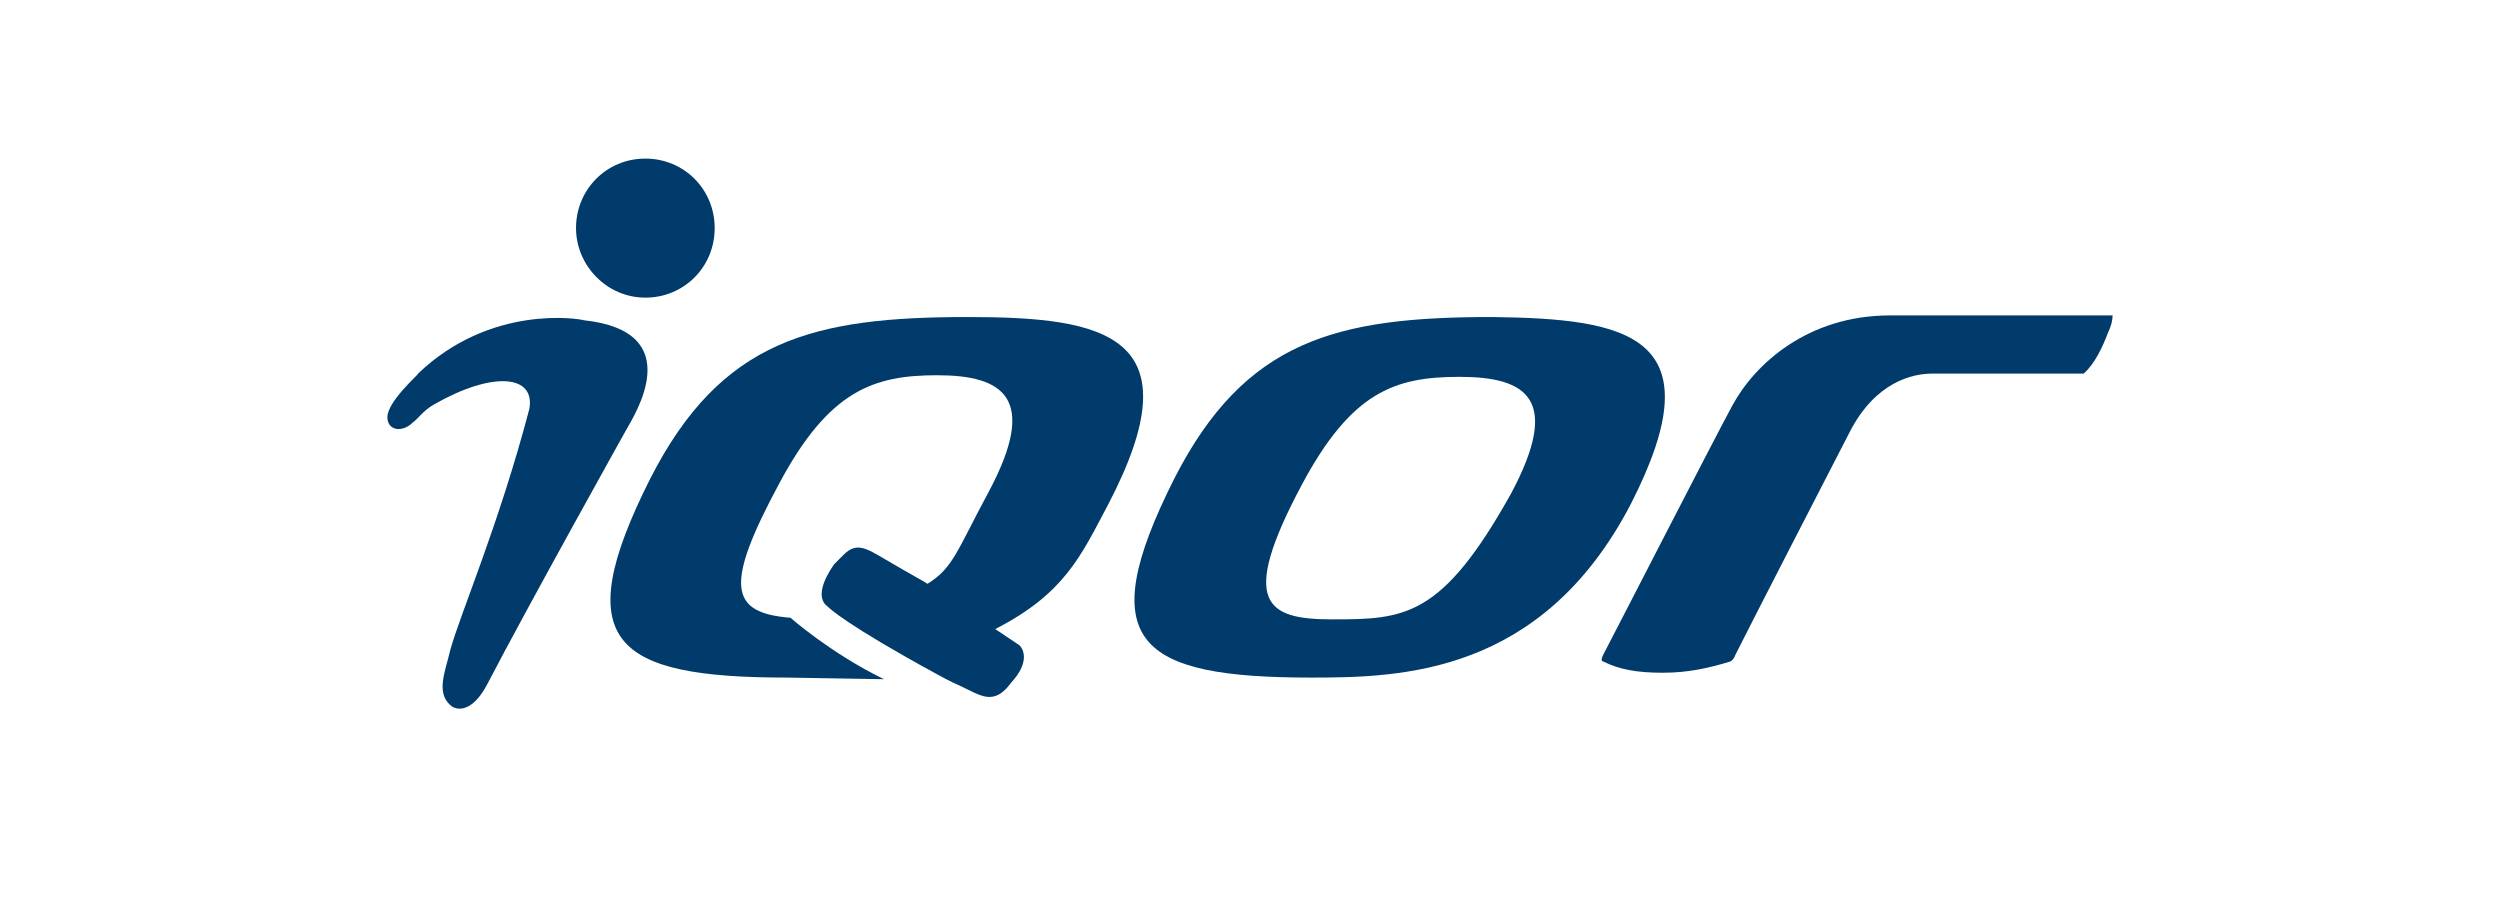
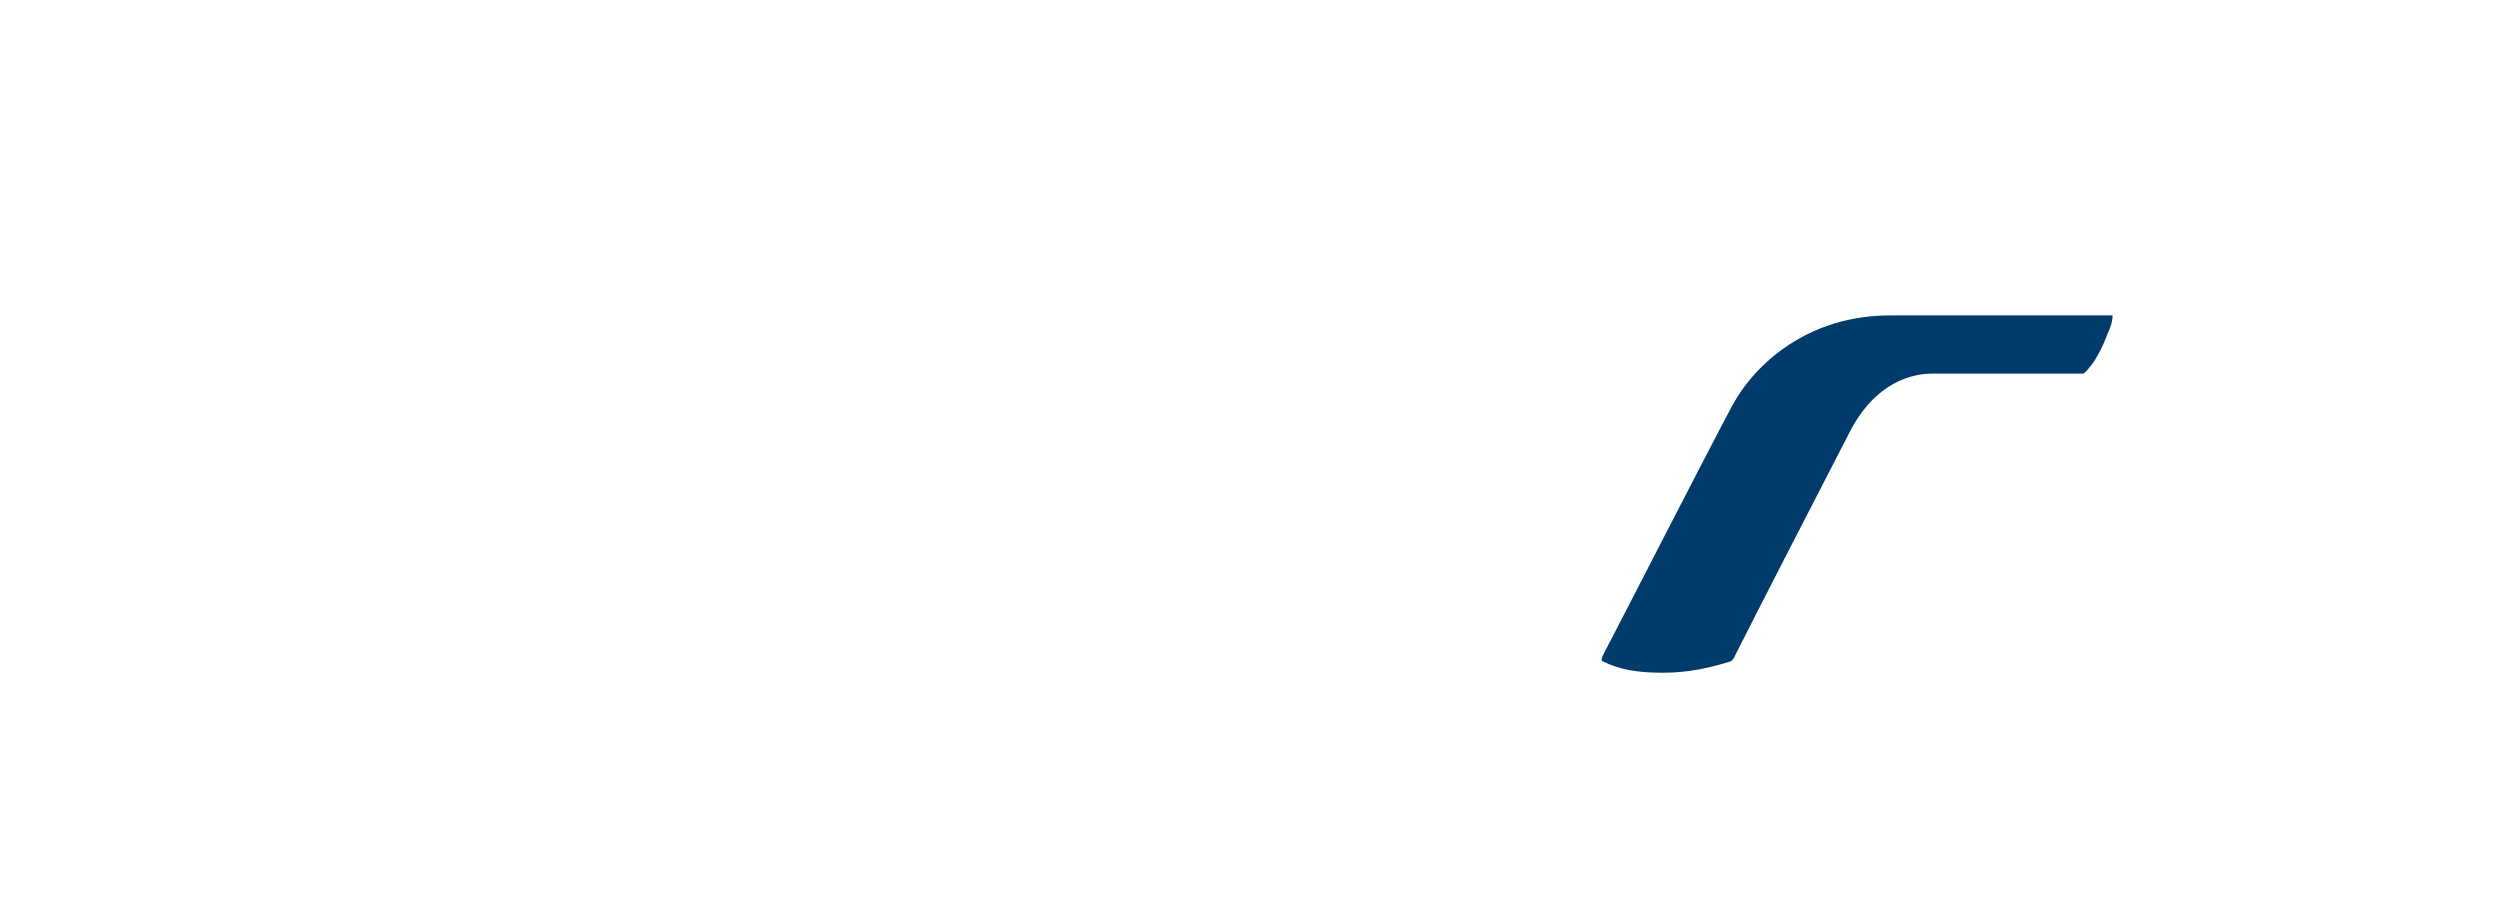
<svg xmlns="http://www.w3.org/2000/svg" width="176" height="65" viewBox="0 0 176 65" fill="none">
-   <path d="M114.789 35.523C108.545 47.474 98.67 47.702 92.313 47.702C80.054 47.702 76.876 45.198 82.665 33.702C87.659 23.913 94.13 22.319 105.027 22.319C114.562 22.433 120.918 23.571 114.789 35.523ZM91.632 34.157C87.205 42.466 89.135 43.604 93.789 43.604C98.897 43.604 101.508 43.49 106.389 34.726C109.908 28.124 107.524 26.53 102.756 26.53C98.216 26.53 95.151 27.555 91.632 34.157Z" fill="#003B6B" />
  <path d="M121.826 46.564C120.351 47.019 118.875 47.361 117.059 47.361C115.243 47.361 113.994 47.133 112.859 46.564C112.632 46.564 112.859 46.109 112.859 46.109C113.994 43.946 120.464 31.311 121.94 28.58C123.529 25.62 127.275 22.205 133.064 22.205H148.728C148.728 22.547 148.615 23.002 148.388 23.457C148.047 24.368 147.48 25.62 146.685 26.303C137.377 26.303 136.015 26.303 136.015 26.303C134.653 26.303 132.042 26.872 130.226 30.401C128.637 33.474 123.188 44.06 122.167 46.109C122.167 46.109 122.053 46.45 121.826 46.564Z" fill="#003B6B" />
-   <path d="M71.768 45.425L70.065 44.287C74.946 41.783 76.081 39.165 78.011 35.523C84.254 23.571 77.784 22.319 68.135 22.319C57.238 22.319 50.768 23.913 45.774 33.702C39.985 45.198 43.163 47.702 55.422 47.702C55.649 47.702 62.233 47.816 62.233 47.816C58.487 45.995 55.649 43.49 55.649 43.49C51.336 43.149 50.995 41.214 54.855 34.043C58.373 27.441 61.552 26.417 65.979 26.417C70.633 26.417 73.13 28.01 69.611 34.612C67.341 38.824 67.114 39.962 65.298 41.1C64.957 40.873 64.276 40.531 62.346 39.393C60.984 38.596 60.303 38.141 59.395 39.051C59.168 39.279 58.941 39.507 58.714 39.734C57.919 40.873 57.465 42.124 58.26 42.694C58.373 42.807 59.509 43.946 65.979 47.474C65.979 47.474 67 48.043 67.568 48.271C69.044 48.954 69.952 49.751 71.2 48.043C72.449 46.678 72.108 45.767 71.768 45.425Z" fill="#003B6B" />
-   <path d="M29.428 26.304C29.542 26.304 27.271 28.239 27.271 29.377C27.271 30.288 28.293 30.515 29.088 29.719C29.428 29.491 29.769 28.922 30.563 28.467C34.763 26.076 37.715 26.418 37.261 28.808C35.104 37.004 32.38 43.264 31.698 45.768C31.358 47.248 30.677 48.727 31.698 49.638C32.039 49.98 33.174 50.321 34.309 48.158C37.147 42.695 44.071 30.288 44.071 30.288C44.639 29.263 48.498 23.345 41.12 22.548C40.779 22.434 34.536 21.409 29.428 26.304Z" fill="#003B6B" />
-   <path d="M40.552 16.059C40.552 13.327 42.709 11.165 45.433 11.165C48.158 11.165 50.314 13.327 50.314 16.059C50.314 18.791 48.158 20.954 45.433 20.954C42.709 20.954 40.552 18.677 40.552 16.059Z" fill="#003B6B" />
</svg>